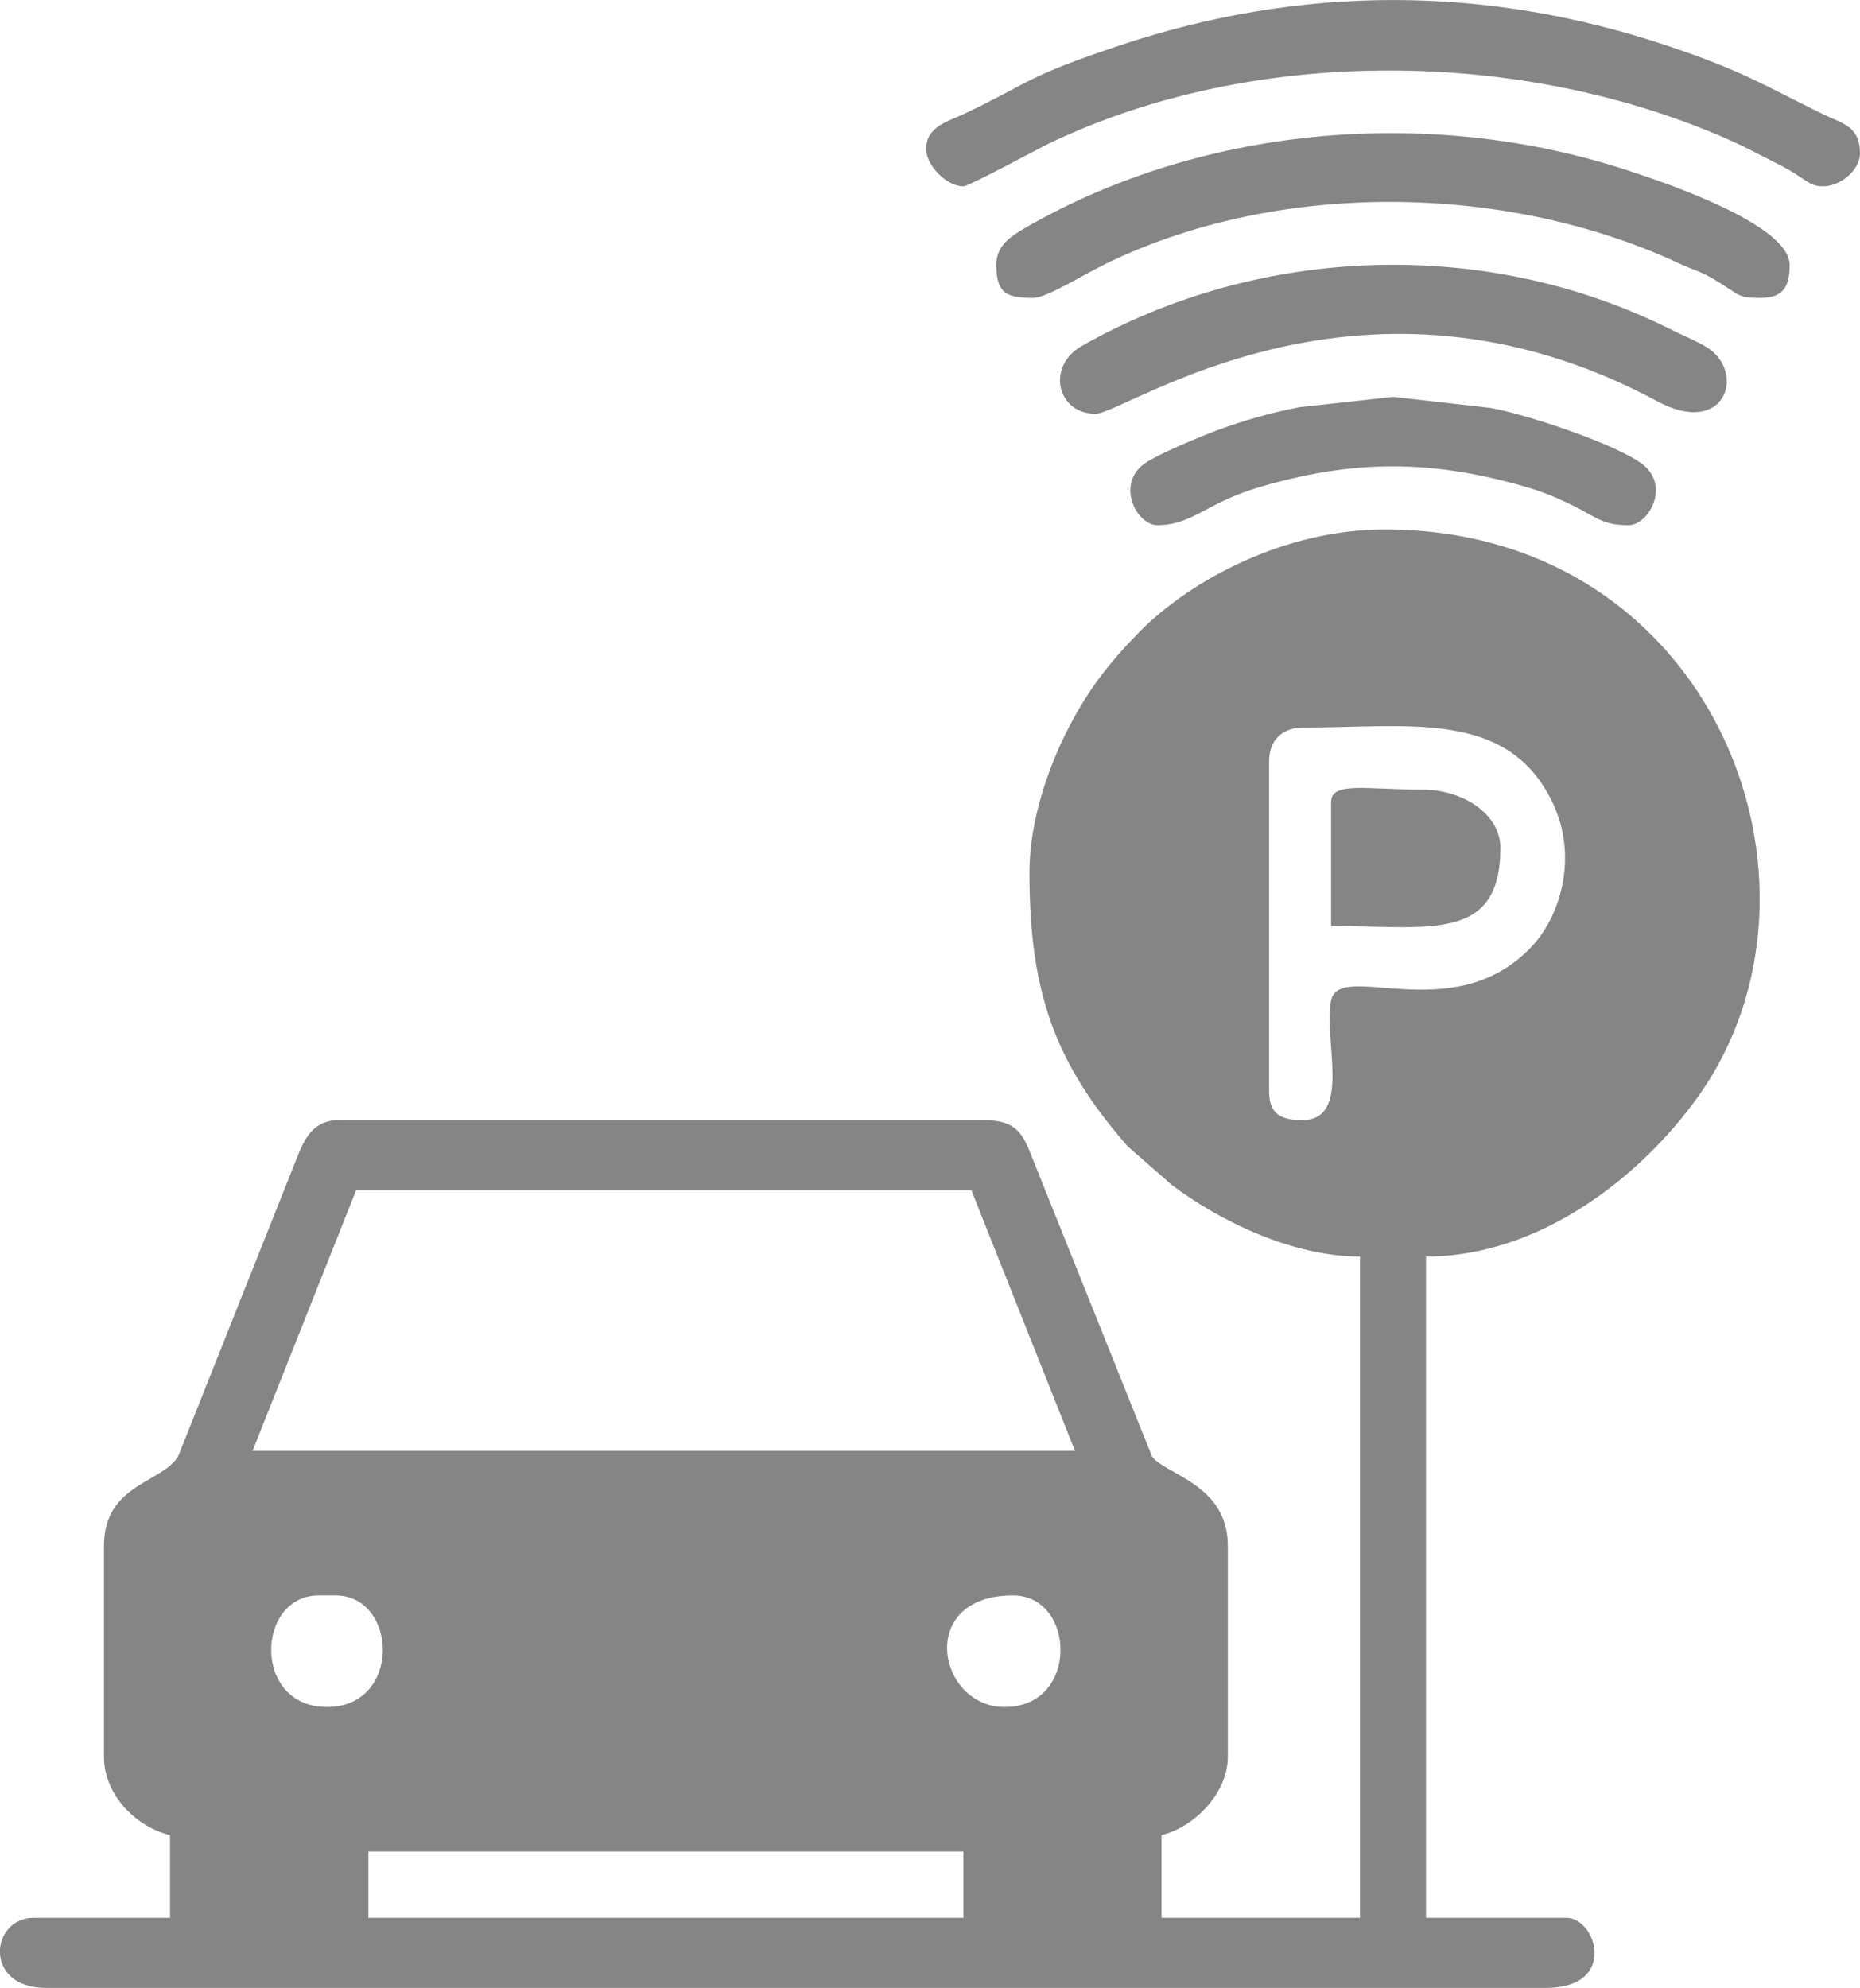
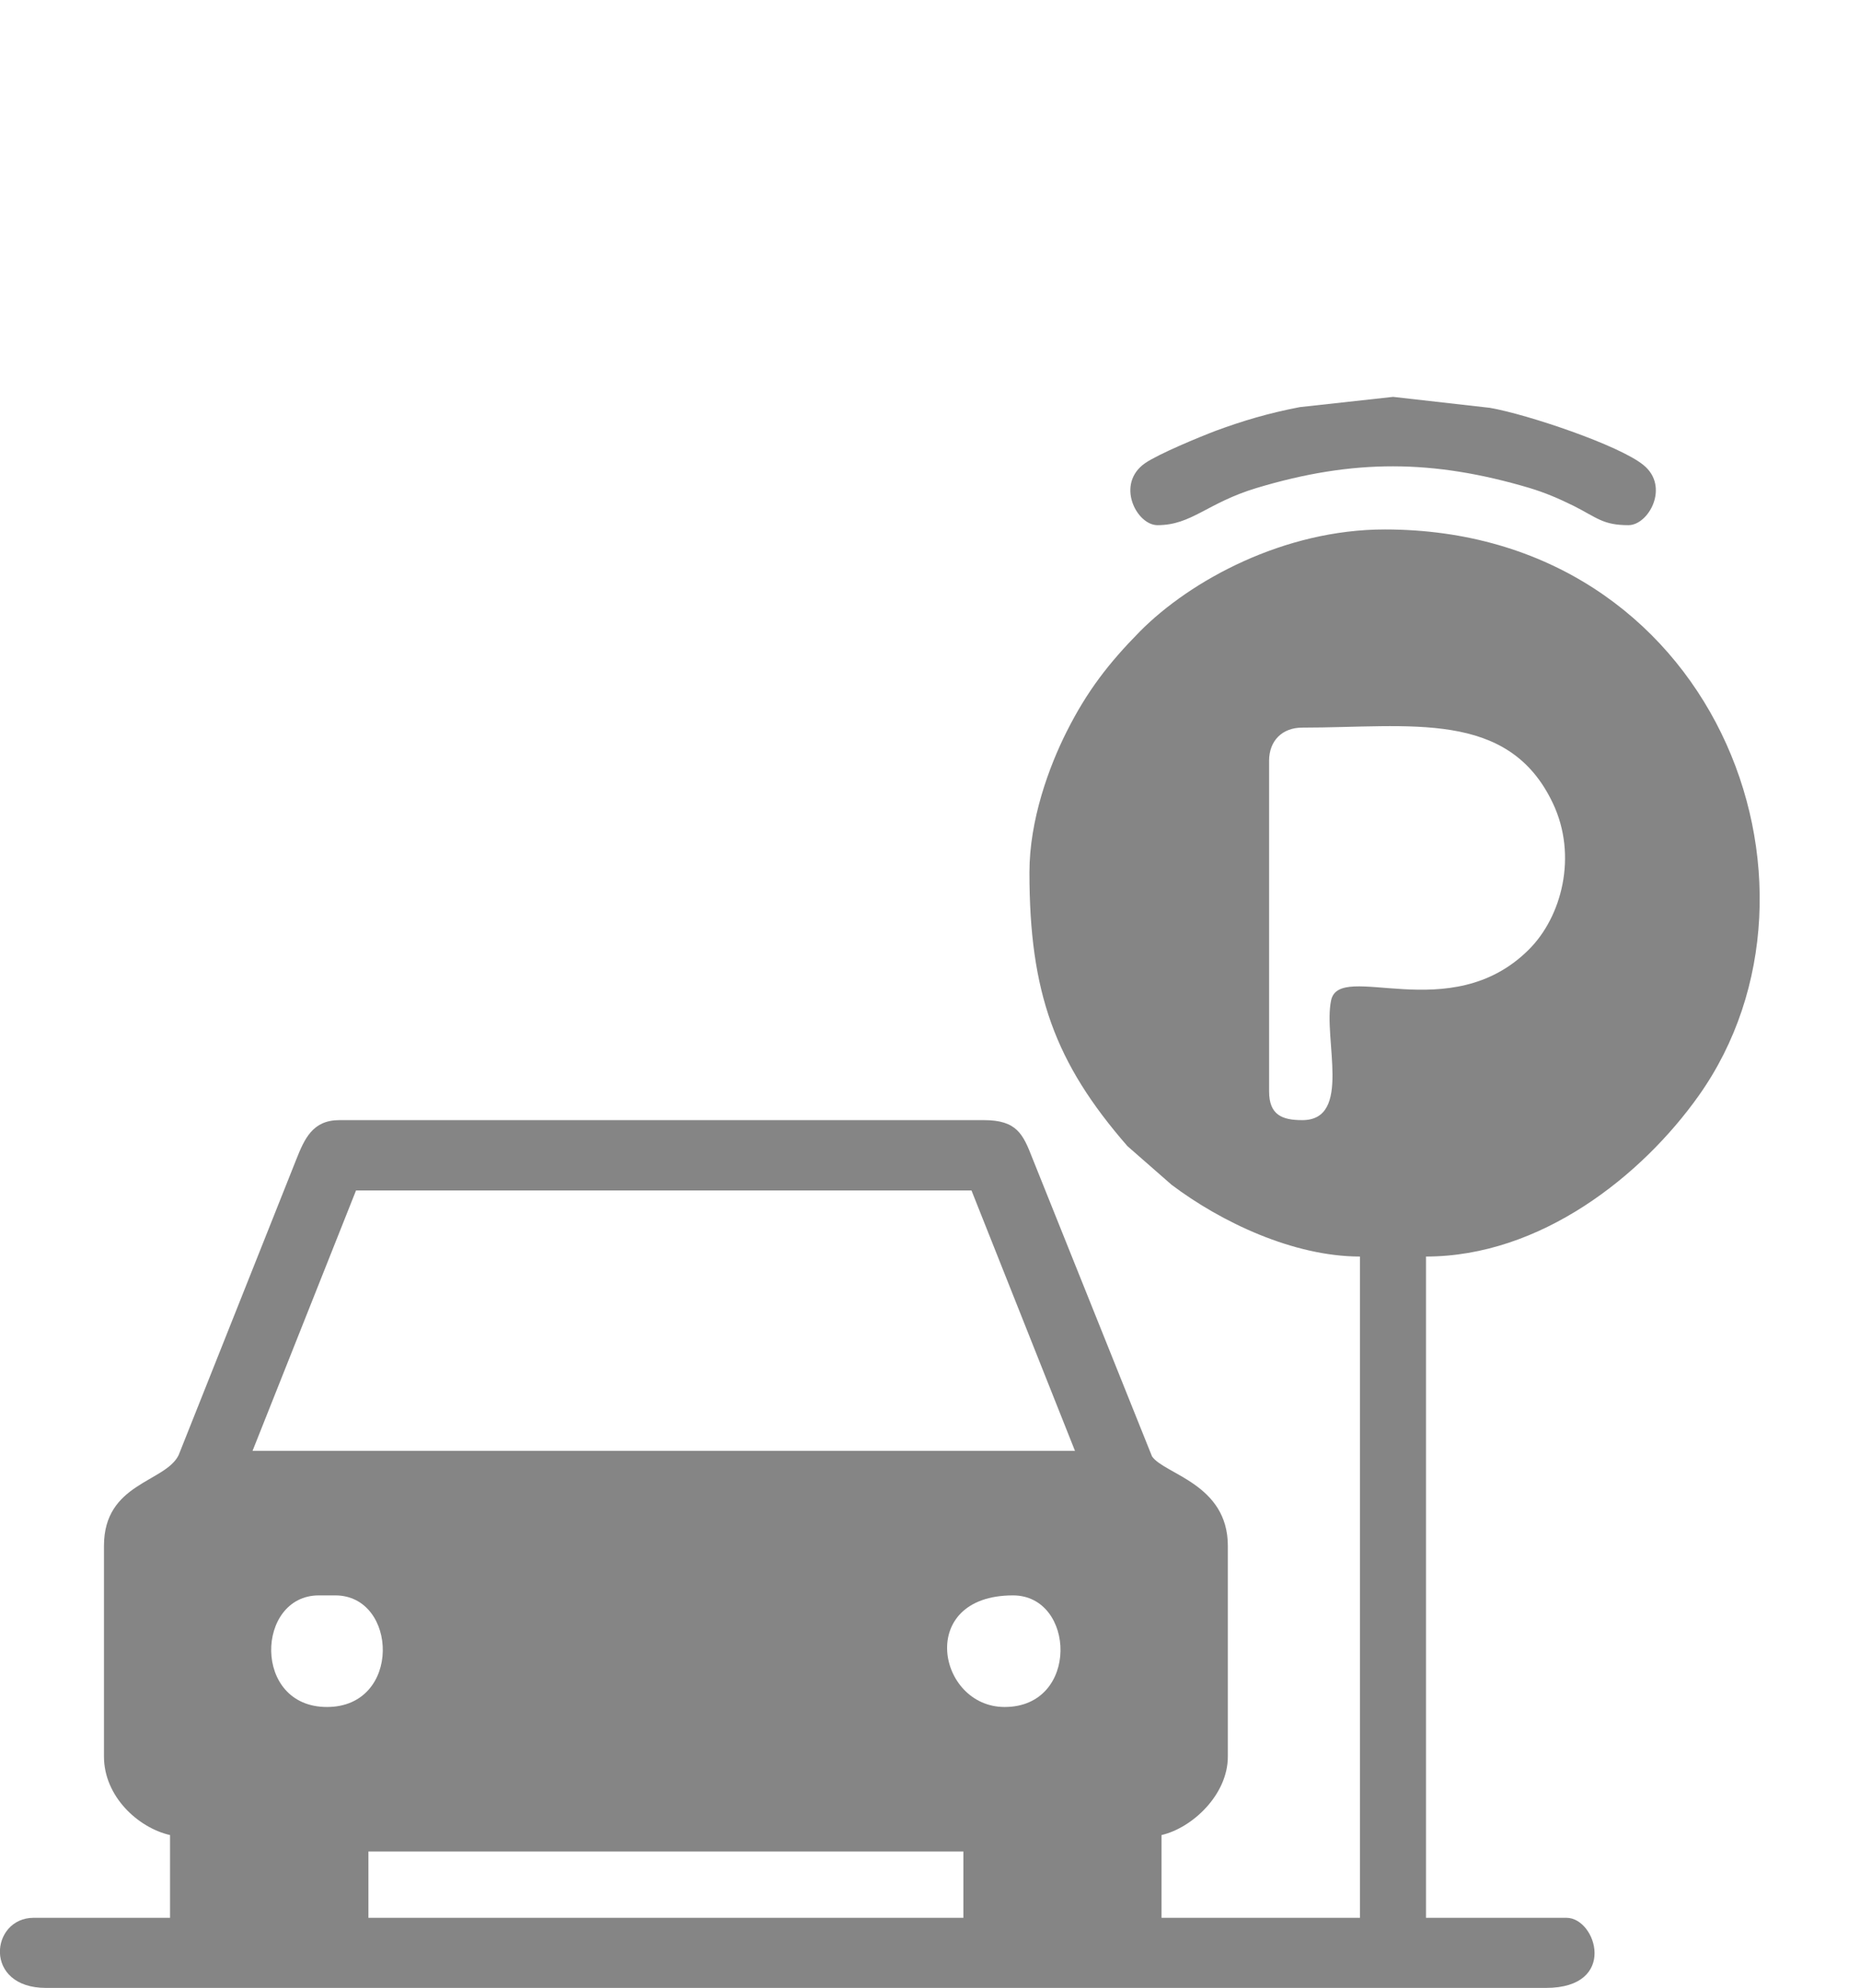
<svg xmlns="http://www.w3.org/2000/svg" xml:space="preserve" width="77.997mm" height="83.362mm" version="1.1" style="shape-rendering:geometricPrecision; text-rendering:geometricPrecision; image-rendering:optimizeQuality; fill-rule:evenodd; clip-rule:evenodd" viewBox="0 0 7800 8336">
  <defs>
    <style type="text/css">
   
    .fil0 {fill:#858585}
   
  </style>
  </defs>
  <g id="Layer_x0020_1">
    <g id="_1715611745680">
  </g>
    <g id="_1715538231248">
  </g>
    <g id="_1715538230192">
  </g>
    <g id="_1715538231504">
  </g>
    <g id="_1715538231376">
  </g>
    <g id="_1715538229456">
  </g>
    <g id="_1715538228336">
  </g>
    <g id="_1715538228944">
  </g>
    <g id="_1715538229808">
  </g>
    <g id="_1715538227056">
  </g>
    <g id="_1715538226864">
  </g>
    <g id="_1715538224240">
  </g>
    <g id="_1715538224784">
  </g>
    <g id="_1715538225744">
  </g>
    <g id="_1715538225200">
  </g>
    <g id="_1715538235760">
      <path class="fil0" d="M1545 7764l2495 0 0 278 -2495 0 0 -278zm2668 -606c-282,0 -372,-468 35,-468 263,0 280,468 -35,468zm-2876 -468l69 0c263,0 280,468 -35,468 -314,0 -298,-468 -34,-468zm156 -1698l2581 0 434 1092 -3449 0 434 -1092 0 0zm3968 -295c-85,0 -139,-22 -139,-121l0 -1386c0,-84 55,-139 139,-139 451,0 864,-78 1051,317 105,221 37,478 -102,615 -328,326 -793,43 -828,212 -34,160 90,502 -121,502l0 0zm-1144 -1039c0,503 106,798 411,1148l185 162c208,157 512,301 790,301l0 2773 -832 0 0 -347c129,-30 278,-169 278,-329l0 -884c0,-260 -267,-300 -318,-375l-501 -1249c-40,-103 -66,-161 -204,-161l-2703 0c-112,0 -146,78 -181,166l-493 1239c-57,115 -313,116 -313,380l0 884c0,166 142,298 277,329l0 347 -572 0c-181,0 -213,294 52,294l6290 0c303,0 212,-294 86,-294l-589 0 0 -2773c480,0 905,-338 1144,-675 629,-888 61,-2374 -1317,-2374 -422,0 -814,213 -1027,428 -130,132 -221,249 -307,420 -74,147 -156,370 -156,590l0 0z" />
-       <path class="fil0" d="M3884 625c0,69 86,156 156,156 23,0 305,-153 358,-179 861,-414 1996,-400 2864,-11 63,28 119,59 185,92 129,64 134,98 197,98 77,0 156,-70 156,-138 0,-114 -74,-125 -150,-162 -256,-125 -339,-183 -662,-291 -759,-253 -1530,-254 -2292,0 -398,133 -371,153 -650,286 -72,34 -162,54 -162,149l0 0z" />
-       <path class="fil0" d="M4178 1111c0,125 51,138 156,138 53,0 208,-96 295,-139 719,-355 1683,-346 2414,-5 58,27 88,32 143,65 119,71 98,79 198,79 99,0 121,-54 121,-138 0,-169 -519,-344 -665,-392 -827,-276 -1790,-197 -2540,236 -67,39 -122,77 -122,156z" />
-       <path class="fil0" d="M4594 1735c126,0 1120,-718 2357,-52 285,153 372,-122 208,-226 -39,-25 -101,-50 -151,-75 -774,-389 -1725,-356 -2472,69 -150,85 -103,284 58,284l0 0z" />
      <path class="fil0" d="M4854 2202c144,0 207,-93 416,-156 406,-122 739,-120 1144,0 66,20 122,44 185,75 99,50 123,81 230,81 85,0 174,-162 63,-252 -101,-83 -488,-213 -644,-240l-406 -46 -391 43c-131,25 -241,58 -352,99 -71,27 -240,97 -297,136 -125,87 -36,260 52,260l0 0z" />
-       <path class="fil0" d="M5582 3363l0 520c411,0 710,71 710,-329 0,-136 -151,-243 -329,-243 -233,0 -381,-35 -381,52l0 0z" />
    </g>
  </g>
</svg>